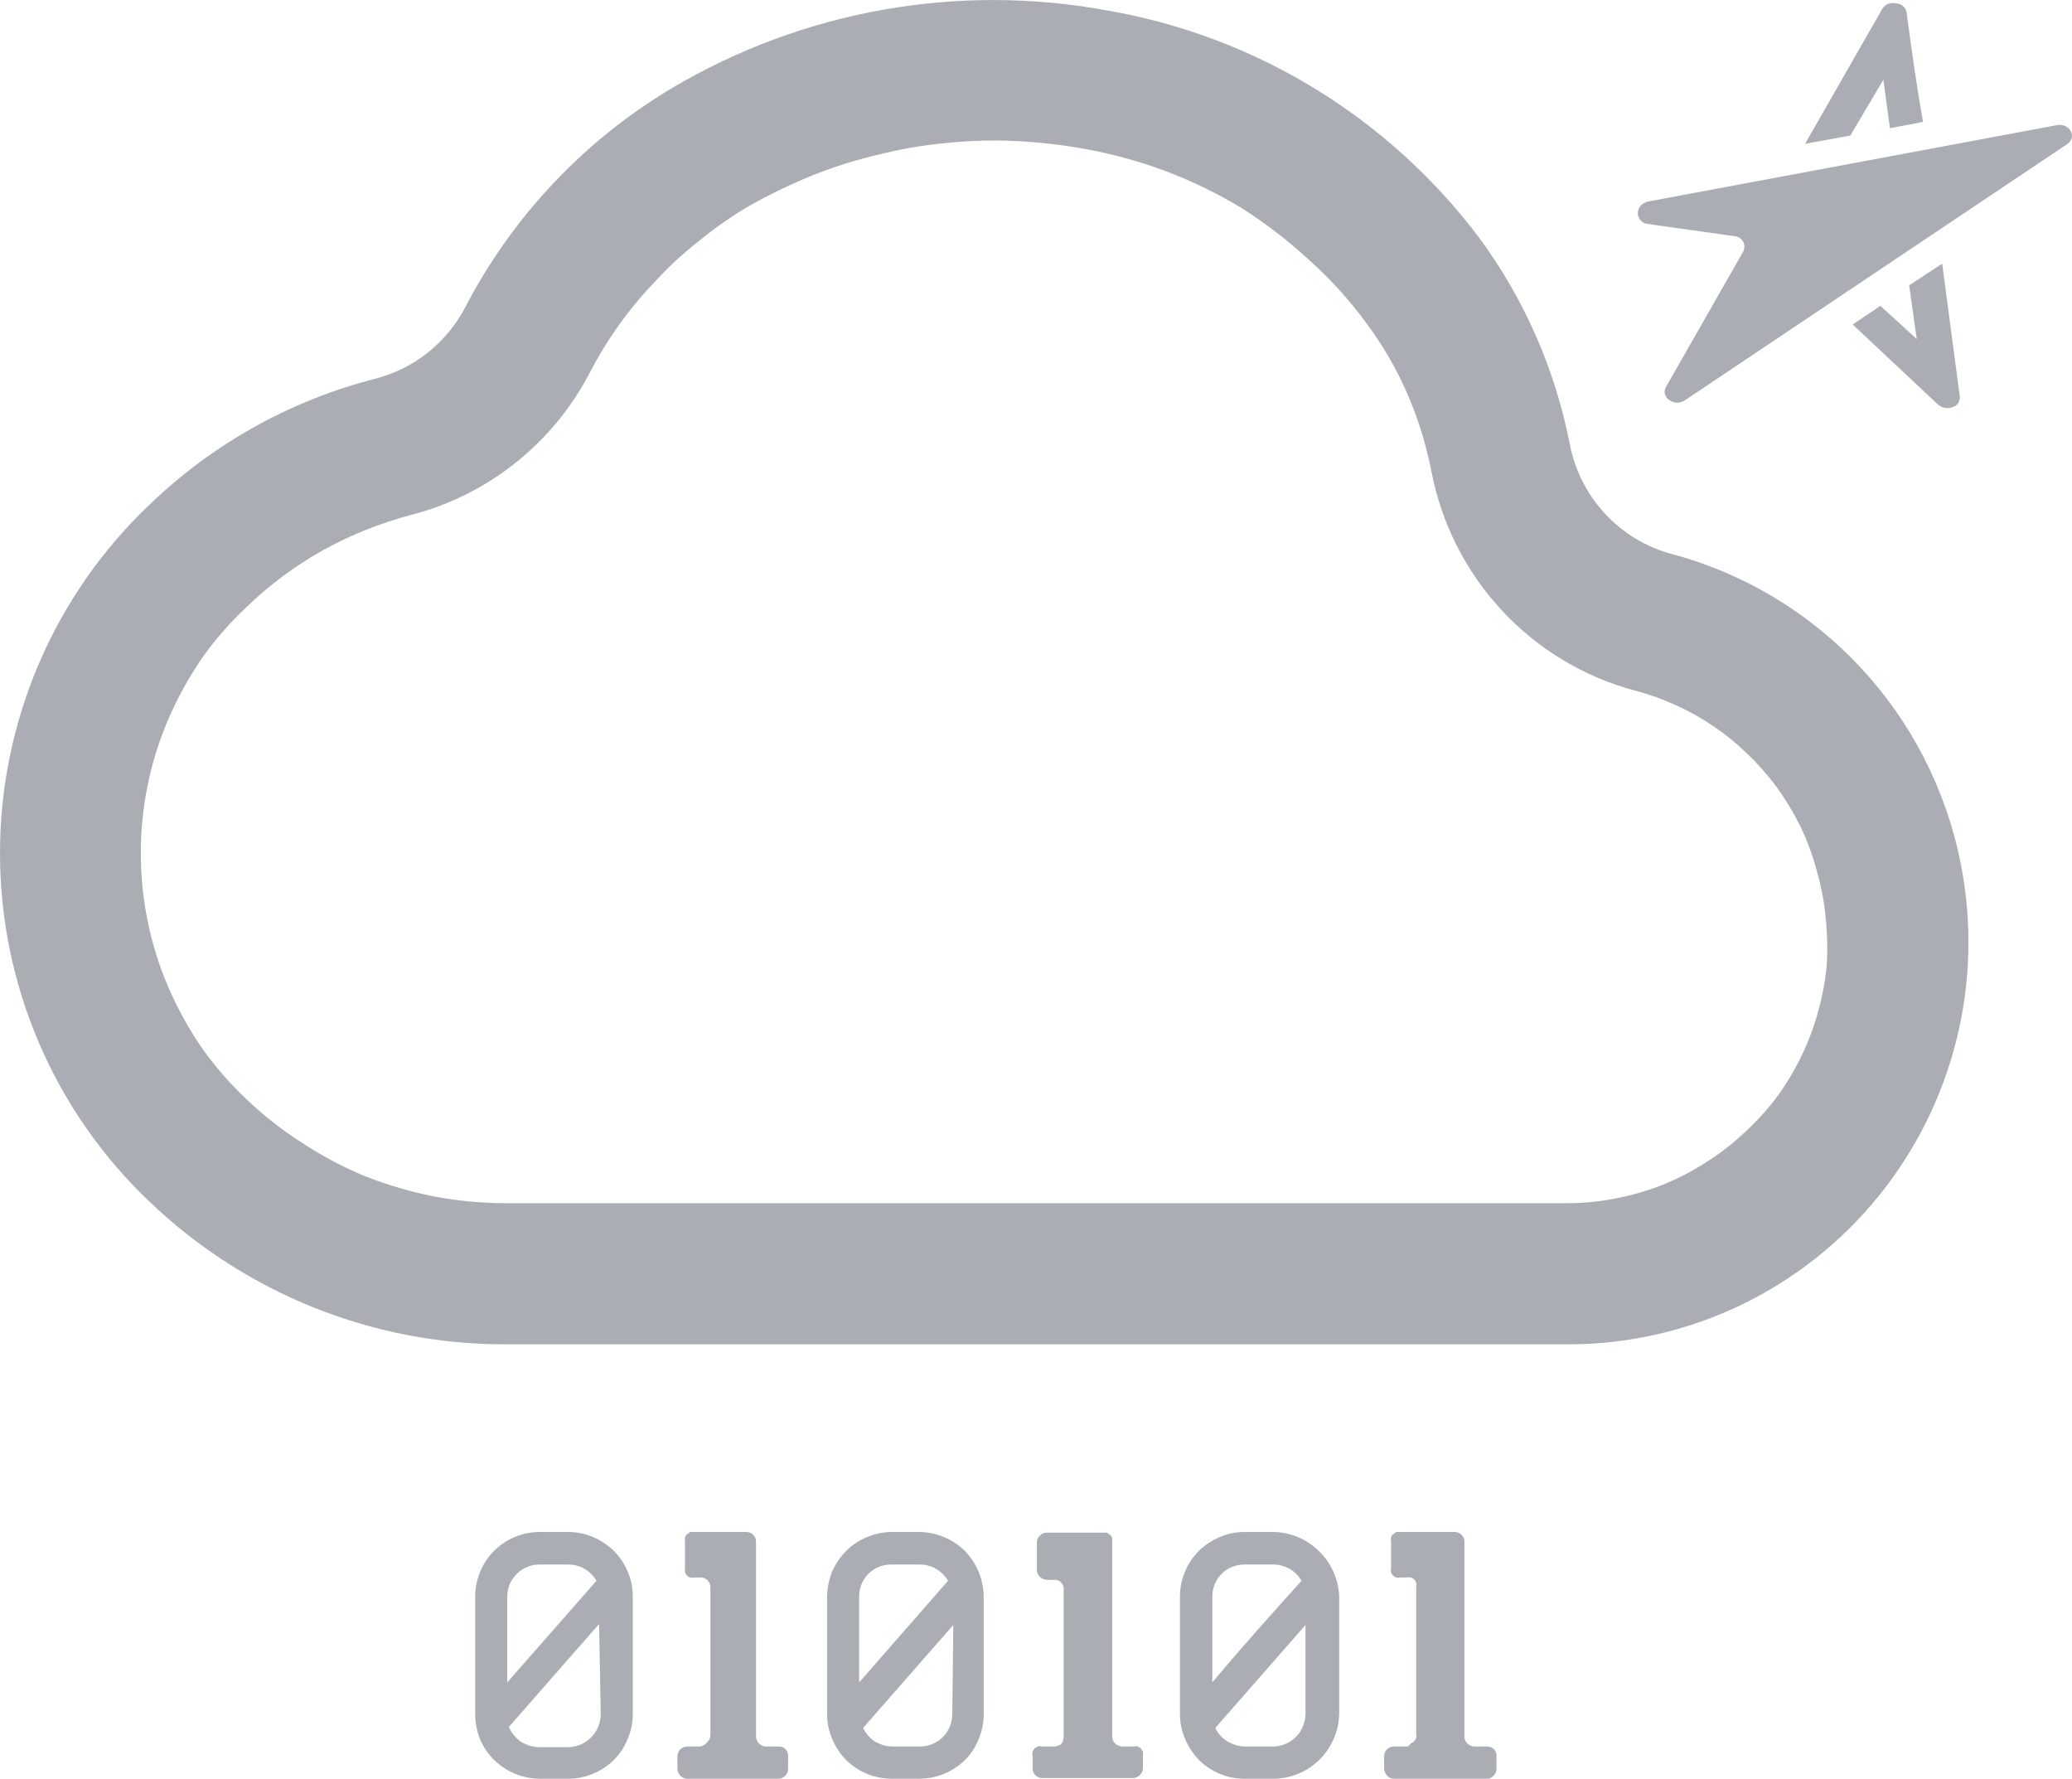
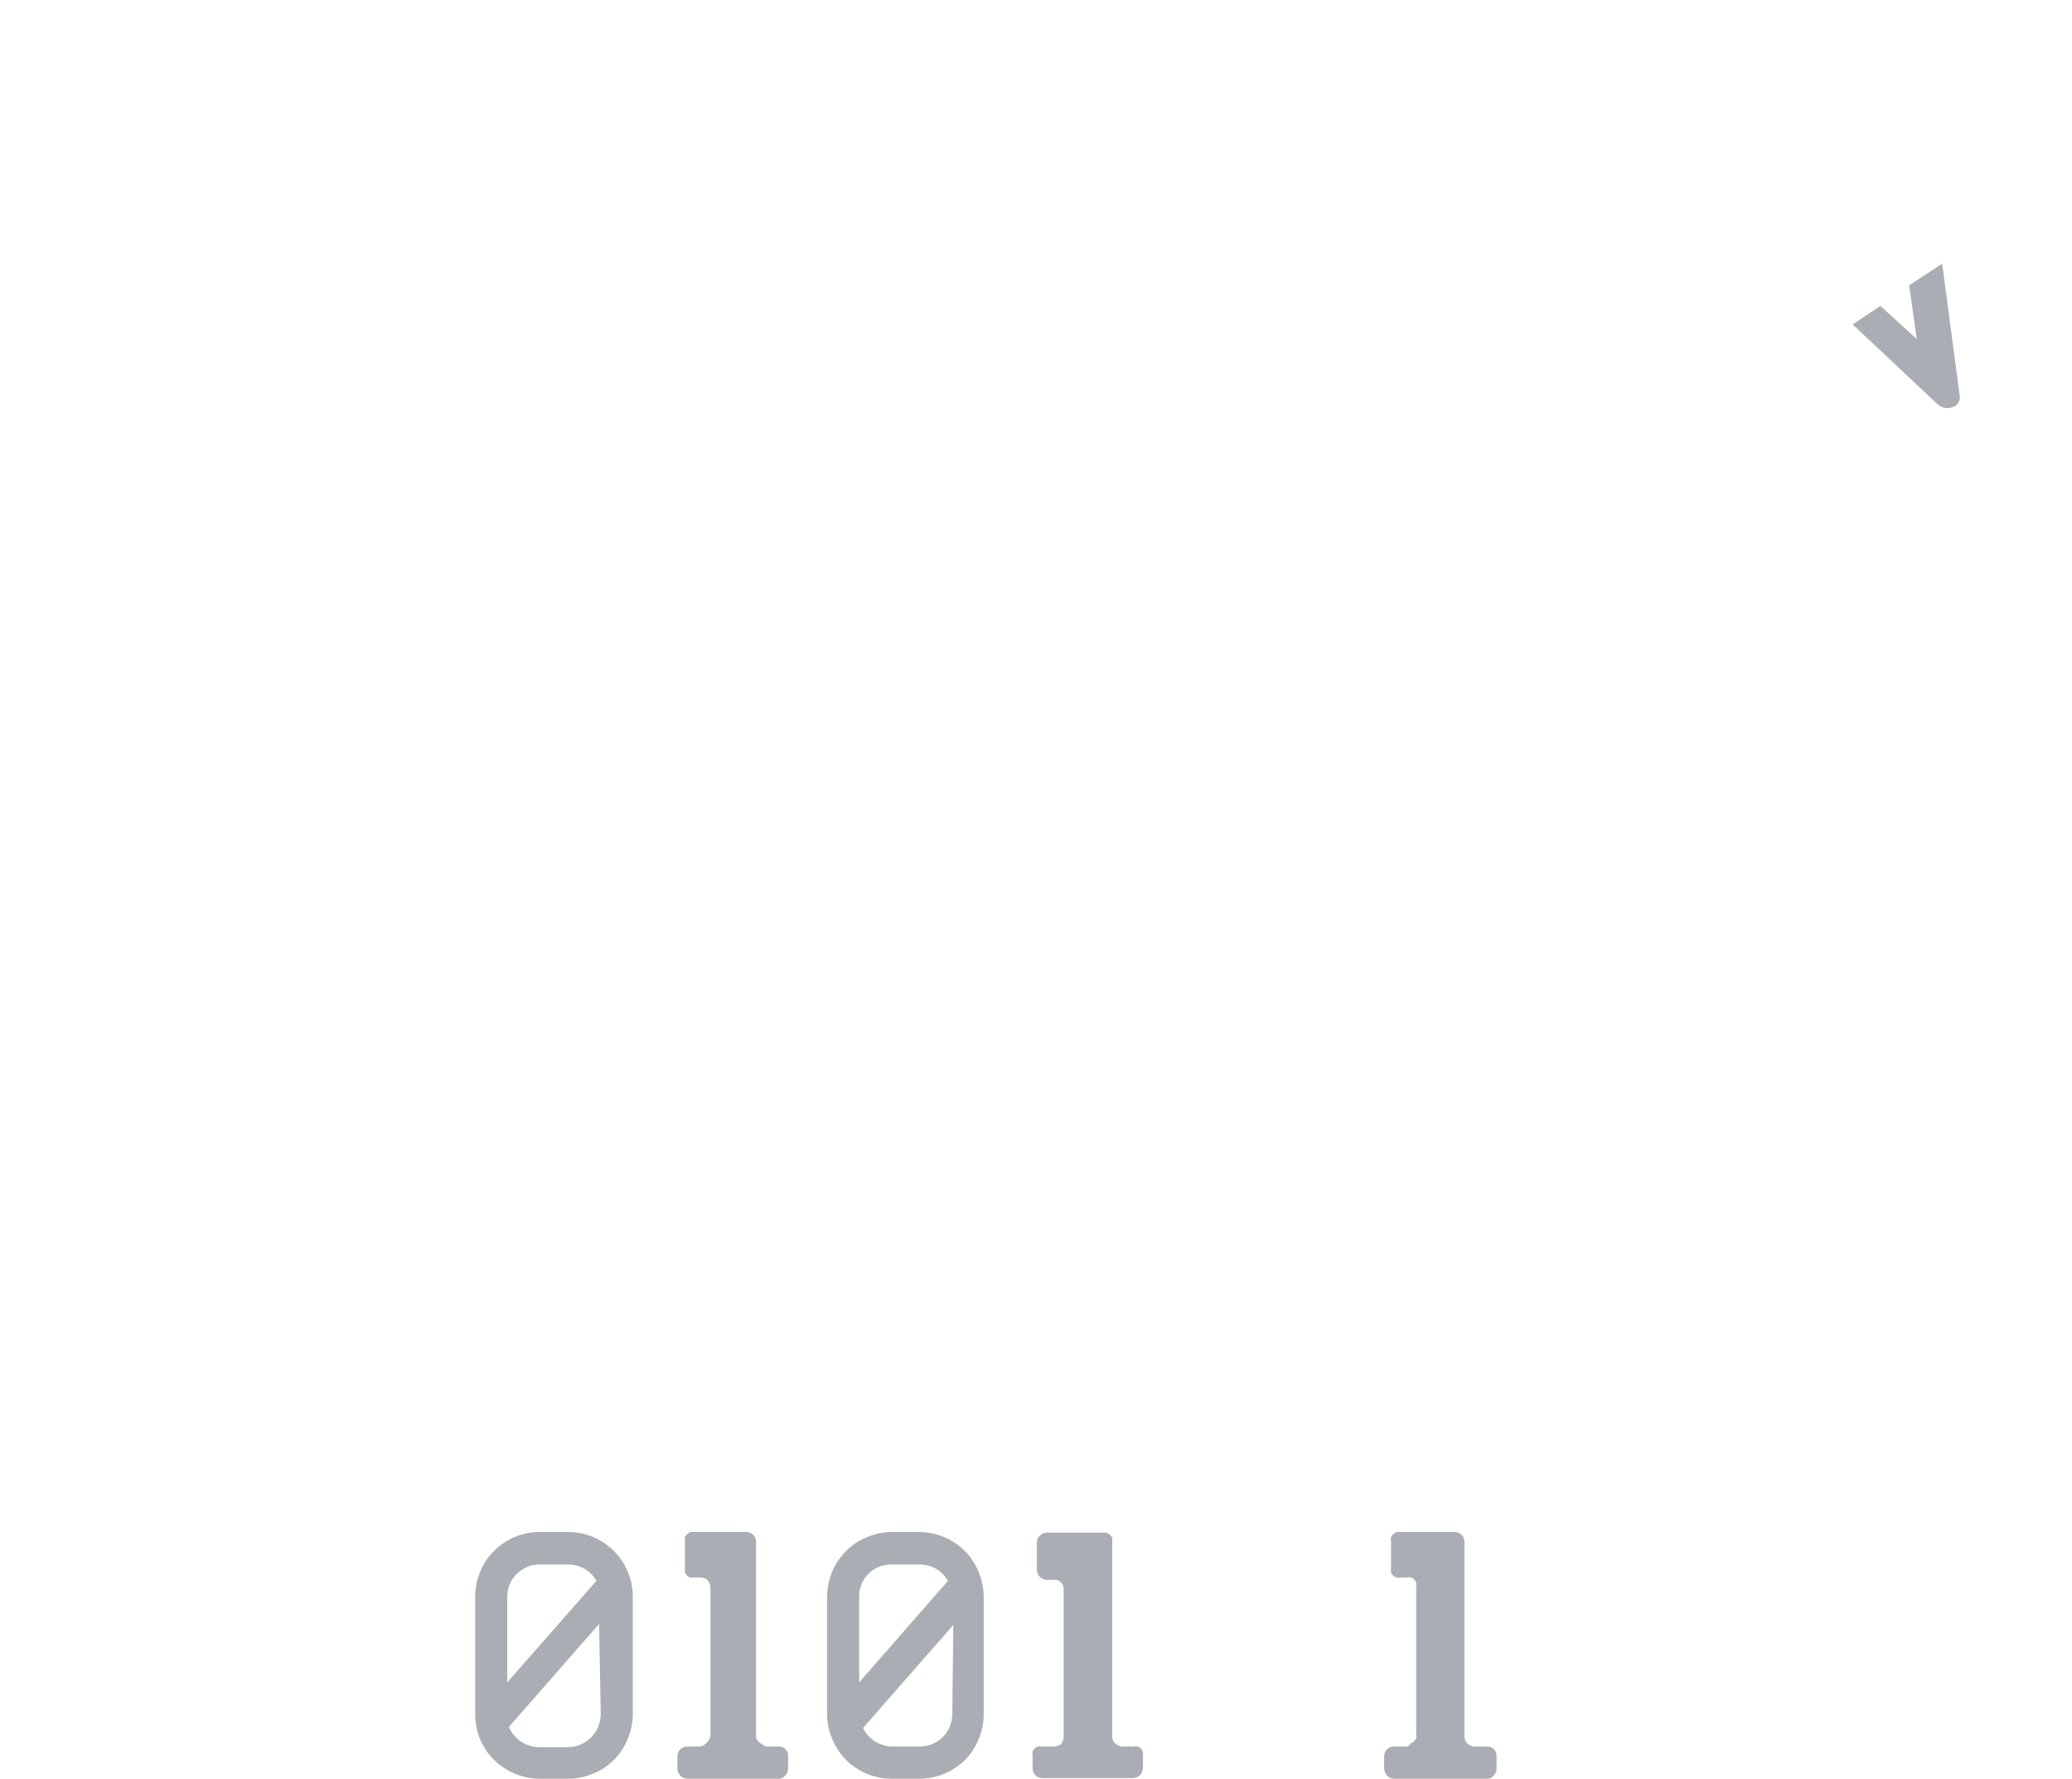
<svg xmlns="http://www.w3.org/2000/svg" width="127" height="109" viewBox="0 0 127 109" fill="none">
  <path d="M64.607 107.026H63.838C63.803 107.011 63.765 107.003 63.726 107.003C63.688 107.003 63.65 107.011 63.615 107.026C63.538 107.049 63.469 107.091 63.412 107.148C63.356 107.205 63.314 107.275 63.291 107.352C63.27 107.425 63.27 107.502 63.291 107.575V108.369C63.293 108.52 63.351 108.665 63.453 108.776C63.508 108.834 63.574 108.88 63.647 108.912C63.72 108.943 63.799 108.959 63.878 108.959H69.468C69.621 108.95 69.764 108.884 69.873 108.776C69.981 108.667 70.046 108.523 70.055 108.369V107.575C70.067 107.501 70.067 107.426 70.055 107.352L69.934 107.148C69.876 107.093 69.807 107.051 69.731 107.026C69.66 106.998 69.58 106.998 69.508 107.026H68.759C68.609 107.007 68.468 106.944 68.354 106.843C68.296 106.788 68.251 106.721 68.219 106.648C68.188 106.574 68.172 106.495 68.172 106.415V94.49C68.181 94.409 68.181 94.327 68.172 94.246C68.144 94.177 68.102 94.115 68.05 94.062L67.848 93.92H67.625H64.142C64.065 93.92 63.989 93.937 63.92 93.968C63.85 94 63.788 94.046 63.736 94.103C63.677 94.157 63.63 94.223 63.598 94.296C63.567 94.37 63.552 94.45 63.554 94.531V96.199C63.554 96.279 63.57 96.358 63.602 96.432C63.633 96.505 63.679 96.572 63.736 96.627C63.845 96.735 63.989 96.8 64.142 96.81H64.607C64.686 96.804 64.765 96.815 64.839 96.842C64.913 96.87 64.98 96.913 65.036 96.969C65.092 97.025 65.135 97.093 65.162 97.167C65.19 97.241 65.201 97.321 65.195 97.4V106.456C65.194 106.614 65.136 106.765 65.033 106.884C64.907 106.97 64.76 107.02 64.607 107.026Z" fill="#AAADB4" />
-   <path d="M80.829 95.04C80.081 94.305 79.08 93.889 78.034 93.88H76.272C75.757 93.879 75.248 93.983 74.774 94.185C74.293 94.387 73.854 94.677 73.478 95.04C73.115 95.409 72.827 95.844 72.627 96.322C72.425 96.805 72.322 97.324 72.323 97.848V105.032C72.322 105.55 72.425 106.062 72.627 106.538C72.828 107.021 73.117 107.463 73.478 107.841C73.845 108.205 74.278 108.495 74.754 108.695C75.234 108.898 75.751 109.002 76.272 109.001H78.034C79.109 109.001 80.139 108.572 80.898 107.809C81.658 107.045 82.085 106.01 82.085 104.93V97.848C82.048 96.783 81.597 95.775 80.829 95.04ZM74.308 97.848C74.304 97.59 74.352 97.334 74.45 97.095C74.545 96.851 74.69 96.629 74.875 96.444C75.059 96.258 75.28 96.113 75.523 96.017C75.761 95.919 76.016 95.871 76.272 95.874H78.034C78.389 95.872 78.738 95.963 79.047 96.139C79.349 96.316 79.6 96.568 79.776 96.871C77.933 98.907 76.11 100.942 74.308 103.099V97.848ZM80.019 105.032C80.013 105.291 79.958 105.547 79.857 105.785C79.766 106.032 79.621 106.255 79.432 106.436C79.251 106.617 79.038 106.762 78.804 106.864C78.56 106.968 78.299 107.023 78.034 107.027H76.272C75.9 107.009 75.537 106.897 75.219 106.701C74.902 106.508 74.648 106.225 74.49 105.887L80.019 99.578V105.032Z" fill="#AAADB4" />
  <path d="M86.257 107.027H85.446C85.289 107.023 85.137 107.082 85.021 107.189C84.963 107.245 84.918 107.311 84.886 107.384C84.855 107.458 84.839 107.537 84.839 107.617V108.411C84.857 108.562 84.921 108.703 85.021 108.818C85.074 108.877 85.14 108.925 85.214 108.957C85.287 108.988 85.367 109.003 85.446 109.001H91.137C91.214 109.003 91.291 108.988 91.361 108.956C91.431 108.924 91.493 108.877 91.542 108.818C91.599 108.766 91.645 108.704 91.676 108.633C91.708 108.563 91.724 108.487 91.725 108.411V107.617C91.731 107.538 91.72 107.458 91.692 107.384C91.665 107.31 91.622 107.242 91.566 107.186C91.51 107.13 91.443 107.087 91.369 107.059C91.295 107.032 91.216 107.021 91.137 107.027H90.368C90.208 107.022 90.056 106.957 89.942 106.843C89.885 106.788 89.839 106.722 89.808 106.649C89.776 106.575 89.76 106.496 89.76 106.416V94.49C89.763 94.332 89.705 94.179 89.598 94.063C89.543 94.005 89.477 93.959 89.404 93.928C89.331 93.896 89.252 93.88 89.173 93.88H85.811H85.588L85.386 94.022C85.327 94.069 85.285 94.133 85.264 94.206C85.244 94.286 85.244 94.37 85.264 94.45V96.118C85.244 96.199 85.244 96.282 85.264 96.363C85.29 96.432 85.332 96.495 85.386 96.546C85.44 96.605 85.511 96.647 85.588 96.668C85.661 96.689 85.738 96.689 85.811 96.668H86.257C86.329 96.647 86.406 96.647 86.479 96.668C86.556 96.691 86.625 96.733 86.682 96.79C86.738 96.847 86.78 96.917 86.803 96.994C86.824 97.067 86.824 97.144 86.803 97.217V106.274C86.824 106.347 86.824 106.424 86.803 106.498C86.78 106.574 86.738 106.644 86.682 106.701C86.625 106.758 86.556 106.8 86.479 106.823C86.434 106.917 86.354 106.99 86.257 107.027Z" fill="#AAADB4" />
  <path d="M59.16 95.06C58.42 94.323 57.427 93.9 56.385 93.88H54.684C54.163 93.879 53.646 93.983 53.165 94.185C52.678 94.375 52.236 94.666 51.869 95.04C51.499 95.407 51.204 95.843 50.998 96.322C50.806 96.808 50.703 97.325 50.694 97.848V105.032C50.693 105.55 50.797 106.062 50.998 106.538C51.196 107.023 51.484 107.466 51.849 107.841C52.216 108.205 52.649 108.495 53.125 108.695C53.607 108.894 54.122 108.998 54.644 109.001H56.405C57.427 108.981 58.404 108.574 59.139 107.861C59.511 107.492 59.801 107.048 59.99 106.559C60.192 106.082 60.295 105.57 60.294 105.053V97.848C60.284 96.807 59.879 95.81 59.16 95.06ZM52.659 97.848C52.655 97.59 52.703 97.334 52.8 97.095C52.896 96.851 53.041 96.629 53.226 96.444C53.41 96.258 53.631 96.113 53.874 96.017C54.112 95.919 54.366 95.871 54.623 95.874H56.385C56.733 95.875 57.075 95.966 57.377 96.139C57.679 96.316 57.931 96.568 58.107 96.871L52.659 103.099V97.848ZM58.37 105.032C58.368 105.556 58.165 106.059 57.803 106.436C57.431 106.808 56.93 107.019 56.405 107.027H54.684C54.313 107.016 53.95 106.911 53.631 106.721C53.316 106.517 53.063 106.228 52.902 105.887L58.431 99.578L58.37 105.032Z" fill="#AAADB4" />
-   <path d="M42.917 107.027H42.127C41.97 107.027 41.819 107.085 41.702 107.189C41.592 107.306 41.528 107.457 41.52 107.617V108.411C41.538 108.562 41.602 108.703 41.702 108.818C41.757 108.875 41.823 108.921 41.896 108.953C41.969 108.984 42.048 109.001 42.127 109.001H47.717C47.794 109.003 47.87 108.988 47.94 108.956C48.01 108.924 48.072 108.877 48.122 108.818C48.179 108.766 48.224 108.704 48.256 108.633C48.287 108.563 48.304 108.487 48.304 108.411V107.617C48.31 107.538 48.299 107.458 48.272 107.384C48.244 107.31 48.201 107.242 48.145 107.186C48.09 107.13 48.022 107.087 47.948 107.059C47.874 107.032 47.795 107.021 47.717 107.027H46.947C46.788 107.022 46.636 106.956 46.523 106.842C46.41 106.729 46.345 106.576 46.34 106.416V94.49C46.343 94.332 46.285 94.179 46.178 94.063C46.123 94.005 46.057 93.959 45.983 93.928C45.91 93.896 45.832 93.88 45.752 93.88H42.532H42.309L42.107 94.022C42.055 94.075 42.014 94.137 41.985 94.206C41.976 94.287 41.976 94.369 41.985 94.45V96.118C41.976 96.2 41.976 96.282 41.985 96.363C42.019 96.428 42.059 96.49 42.107 96.546C42.161 96.605 42.232 96.647 42.309 96.668C42.383 96.686 42.459 96.686 42.532 96.668H42.957C43.108 96.67 43.252 96.728 43.362 96.831C43.42 96.886 43.466 96.952 43.497 97.026C43.529 97.099 43.545 97.178 43.545 97.258V106.314C43.545 106.394 43.529 106.473 43.497 106.547C43.466 106.62 43.42 106.687 43.362 106.742C43.253 106.888 43.095 106.989 42.917 107.027Z" fill="#AAADB4" />
+   <path d="M42.917 107.027H42.127C41.97 107.027 41.819 107.085 41.702 107.189C41.592 107.306 41.528 107.457 41.52 107.617V108.411C41.538 108.562 41.602 108.703 41.702 108.818C41.757 108.875 41.823 108.921 41.896 108.953C41.969 108.984 42.048 109.001 42.127 109.001H47.717C47.794 109.003 47.87 108.988 47.94 108.956C48.01 108.924 48.072 108.877 48.122 108.818C48.179 108.766 48.224 108.704 48.256 108.633C48.287 108.563 48.304 108.487 48.304 108.411V107.617C48.31 107.538 48.299 107.458 48.272 107.384C48.244 107.31 48.201 107.242 48.145 107.186C48.09 107.13 48.022 107.087 47.948 107.059C47.874 107.032 47.795 107.021 47.717 107.027H46.947C46.41 106.729 46.345 106.576 46.34 106.416V94.49C46.343 94.332 46.285 94.179 46.178 94.063C46.123 94.005 46.057 93.959 45.983 93.928C45.91 93.896 45.832 93.88 45.752 93.88H42.532H42.309L42.107 94.022C42.055 94.075 42.014 94.137 41.985 94.206C41.976 94.287 41.976 94.369 41.985 94.45V96.118C41.976 96.2 41.976 96.282 41.985 96.363C42.019 96.428 42.059 96.49 42.107 96.546C42.161 96.605 42.232 96.647 42.309 96.668C42.383 96.686 42.459 96.686 42.532 96.668H42.957C43.108 96.67 43.252 96.728 43.362 96.831C43.42 96.886 43.466 96.952 43.497 97.026C43.529 97.099 43.545 97.178 43.545 97.258V106.314C43.545 106.394 43.529 106.473 43.497 106.547C43.466 106.62 43.42 106.687 43.362 106.742C43.253 106.888 43.095 106.989 42.917 107.027Z" fill="#AAADB4" />
  <path d="M38.482 96.322C38.283 95.844 37.994 95.409 37.632 95.04C37.256 94.677 36.816 94.387 36.336 94.185C35.862 93.983 35.352 93.879 34.837 93.88H33.075C32.554 93.879 32.037 93.983 31.556 94.185C31.081 94.386 30.648 94.676 30.28 95.04C29.913 95.405 29.624 95.841 29.43 96.322C29.228 96.805 29.125 97.324 29.126 97.848V105.032C29.128 105.547 29.224 106.058 29.41 106.538C29.605 107.029 29.902 107.473 30.28 107.841C31.028 108.575 32.029 108.991 33.075 109.001H34.837C35.352 109.002 35.862 108.898 36.336 108.695C36.822 108.503 37.263 108.212 37.632 107.841C38.002 107.47 38.291 107.027 38.482 106.538C38.684 106.062 38.787 105.55 38.786 105.032V97.848C38.787 97.324 38.684 96.805 38.482 96.322ZM31.09 97.848C31.095 97.591 31.143 97.336 31.232 97.095C31.337 96.851 31.488 96.63 31.678 96.444C31.864 96.261 32.084 96.116 32.326 96.017C32.563 95.917 32.818 95.868 33.075 95.874H34.837C35.185 95.875 35.527 95.966 35.829 96.139C36.131 96.316 36.382 96.568 36.558 96.871L31.09 103.099V97.848ZM36.822 105.032C36.822 105.572 36.608 106.09 36.229 106.471C35.849 106.853 35.334 107.067 34.797 107.067H33.035C32.663 107.057 32.301 106.952 31.982 106.762C31.629 106.539 31.353 106.212 31.192 105.826L36.721 99.517L36.822 105.032Z" fill="#AAADB4" />
-   <path d="M120.179 52.913C119.286 48.402 117.152 44.234 114.02 40.881C110.887 37.528 106.882 35.125 102.458 33.946C100.897 33.526 99.484 32.674 98.382 31.486C97.279 30.299 96.53 28.824 96.221 27.23C95.326 22.64 93.424 18.308 90.651 14.551C85.1 7.197 76.98 2.23 67.929 0.652C58.74 -1.056 49.248 0.628 41.196 5.393C35.81 8.6 31.42 13.251 28.518 18.825C27.958 19.899 27.18 20.843 26.235 21.596C25.29 22.35 24.198 22.896 23.03 23.201C17.827 24.526 13.055 27.183 9.178 30.913C6.28 33.659 3.971 36.971 2.392 40.645C0.814 44.32 0 48.28 0 52.282C0 56.284 0.814 60.244 2.392 63.919C3.971 67.594 6.28 70.905 9.178 73.651C15.07 79.282 22.898 82.409 31.03 82.381H96.18C99.803 82.374 103.38 81.559 106.653 79.997C109.925 78.434 112.813 76.162 115.107 73.345C117.402 70.527 119.047 67.233 119.924 63.7C120.801 60.168 120.888 56.484 120.179 52.913ZM111.956 59.283C111.851 60.261 111.661 61.228 111.389 62.173C111.116 63.12 110.757 64.039 110.316 64.92C109.878 65.792 109.363 66.623 108.777 67.403C108.167 68.181 107.49 68.903 106.752 69.56C106.028 70.225 105.241 70.818 104.402 71.331C103.574 71.852 102.7 72.295 101.79 72.653C100.883 72.998 99.948 73.264 98.995 73.447C98.041 73.634 97.071 73.729 96.099 73.732H31.009C29.542 73.729 28.078 73.593 26.635 73.325C25.205 73.042 23.802 72.634 22.443 72.104C21.091 71.553 19.796 70.871 18.575 70.069C17.332 69.287 16.171 68.38 15.111 67.362C14.081 66.395 13.151 65.324 12.337 64.167C11.548 63.006 10.87 61.773 10.312 60.483C9.203 57.893 8.631 55.102 8.631 52.282C8.631 49.462 9.203 46.671 10.312 44.081C10.87 42.792 11.548 41.558 12.337 40.397C13.146 39.236 14.076 38.165 15.111 37.202C16.514 35.843 18.086 34.673 19.79 33.722C21.484 32.785 23.286 32.06 25.157 31.565C27.497 30.967 29.686 29.881 31.58 28.377C33.475 26.872 35.033 24.984 36.153 22.834C37.223 20.767 38.588 18.868 40.204 17.197C40.99 16.342 41.843 15.553 42.755 14.836C43.658 14.091 44.613 13.411 45.611 12.801C46.401 12.333 47.191 11.926 48.001 11.539C48.811 11.153 49.661 10.786 50.492 10.481C51.322 10.176 52.193 9.891 53.064 9.667C53.934 9.443 54.805 9.24 55.676 9.077C57.449 8.768 59.244 8.611 61.043 8.609C62.856 8.626 64.665 8.796 66.45 9.118C68.169 9.426 69.857 9.889 71.493 10.502C73.112 11.117 74.671 11.88 76.151 12.781C77.588 13.698 78.944 14.74 80.201 15.895C81.498 17.052 82.672 18.341 83.705 19.741C84.714 21.082 85.563 22.537 86.236 24.076C86.909 25.617 87.411 27.227 87.735 28.878C88.349 32.078 89.849 35.037 92.064 37.417C94.278 39.797 97.116 41.5 100.251 42.33C101.091 42.552 101.911 42.845 102.701 43.206C103.493 43.558 104.252 43.98 104.969 44.467C105.693 44.947 106.371 45.492 106.995 46.095L107.481 46.563L107.967 47.093C108.291 47.459 108.615 47.846 108.898 48.232C109.467 49.023 109.968 49.86 110.397 50.735C110.811 51.619 111.143 52.538 111.389 53.483C111.656 54.427 111.833 55.395 111.916 56.373C112.01 57.347 112.024 58.327 111.956 59.303V59.283Z" fill="#AAADB4" />
-   <path d="M100.777 12.394L126.052 7.673C126.862 7.51 127.348 8.405 126.7 8.833L103.288 24.523C102.64 24.971 101.749 24.34 102.114 23.709L106.853 15.406C106.9 15.308 106.922 15.2 106.917 15.091C106.912 14.982 106.88 14.876 106.824 14.783C106.767 14.689 106.688 14.612 106.594 14.557C106.5 14.503 106.394 14.473 106.286 14.47L100.939 13.717C100.784 13.69 100.644 13.608 100.543 13.488C100.442 13.367 100.387 13.214 100.387 13.056C100.387 12.898 100.442 12.745 100.543 12.624C100.644 12.503 100.784 12.422 100.939 12.394H100.777Z" fill="#AAADB4" />
-   <path d="M116.857 0.733C116.824 0.581 116.739 0.445 116.617 0.348C116.495 0.252 116.344 0.201 116.189 0.204C116.037 0.167 115.877 0.178 115.732 0.236C115.586 0.295 115.463 0.398 115.379 0.53L110.64 8.813L113.414 8.304L115.439 4.885C115.581 5.882 115.703 6.92 115.844 7.856L117.87 7.47C117.465 5.231 117.161 2.972 116.857 0.733Z" fill="#AAADB4" />
  <path d="M120.117 24.259C120.142 24.409 120.111 24.564 120.028 24.692C119.946 24.82 119.819 24.912 119.672 24.951C119.522 25.006 119.361 25.02 119.204 24.992C119.047 24.963 118.901 24.893 118.781 24.788L113.556 19.883L115.257 18.744L117.485 20.779L117.019 17.482L119.044 16.159L120.117 24.259Z" fill="#AAADB4" />
</svg>